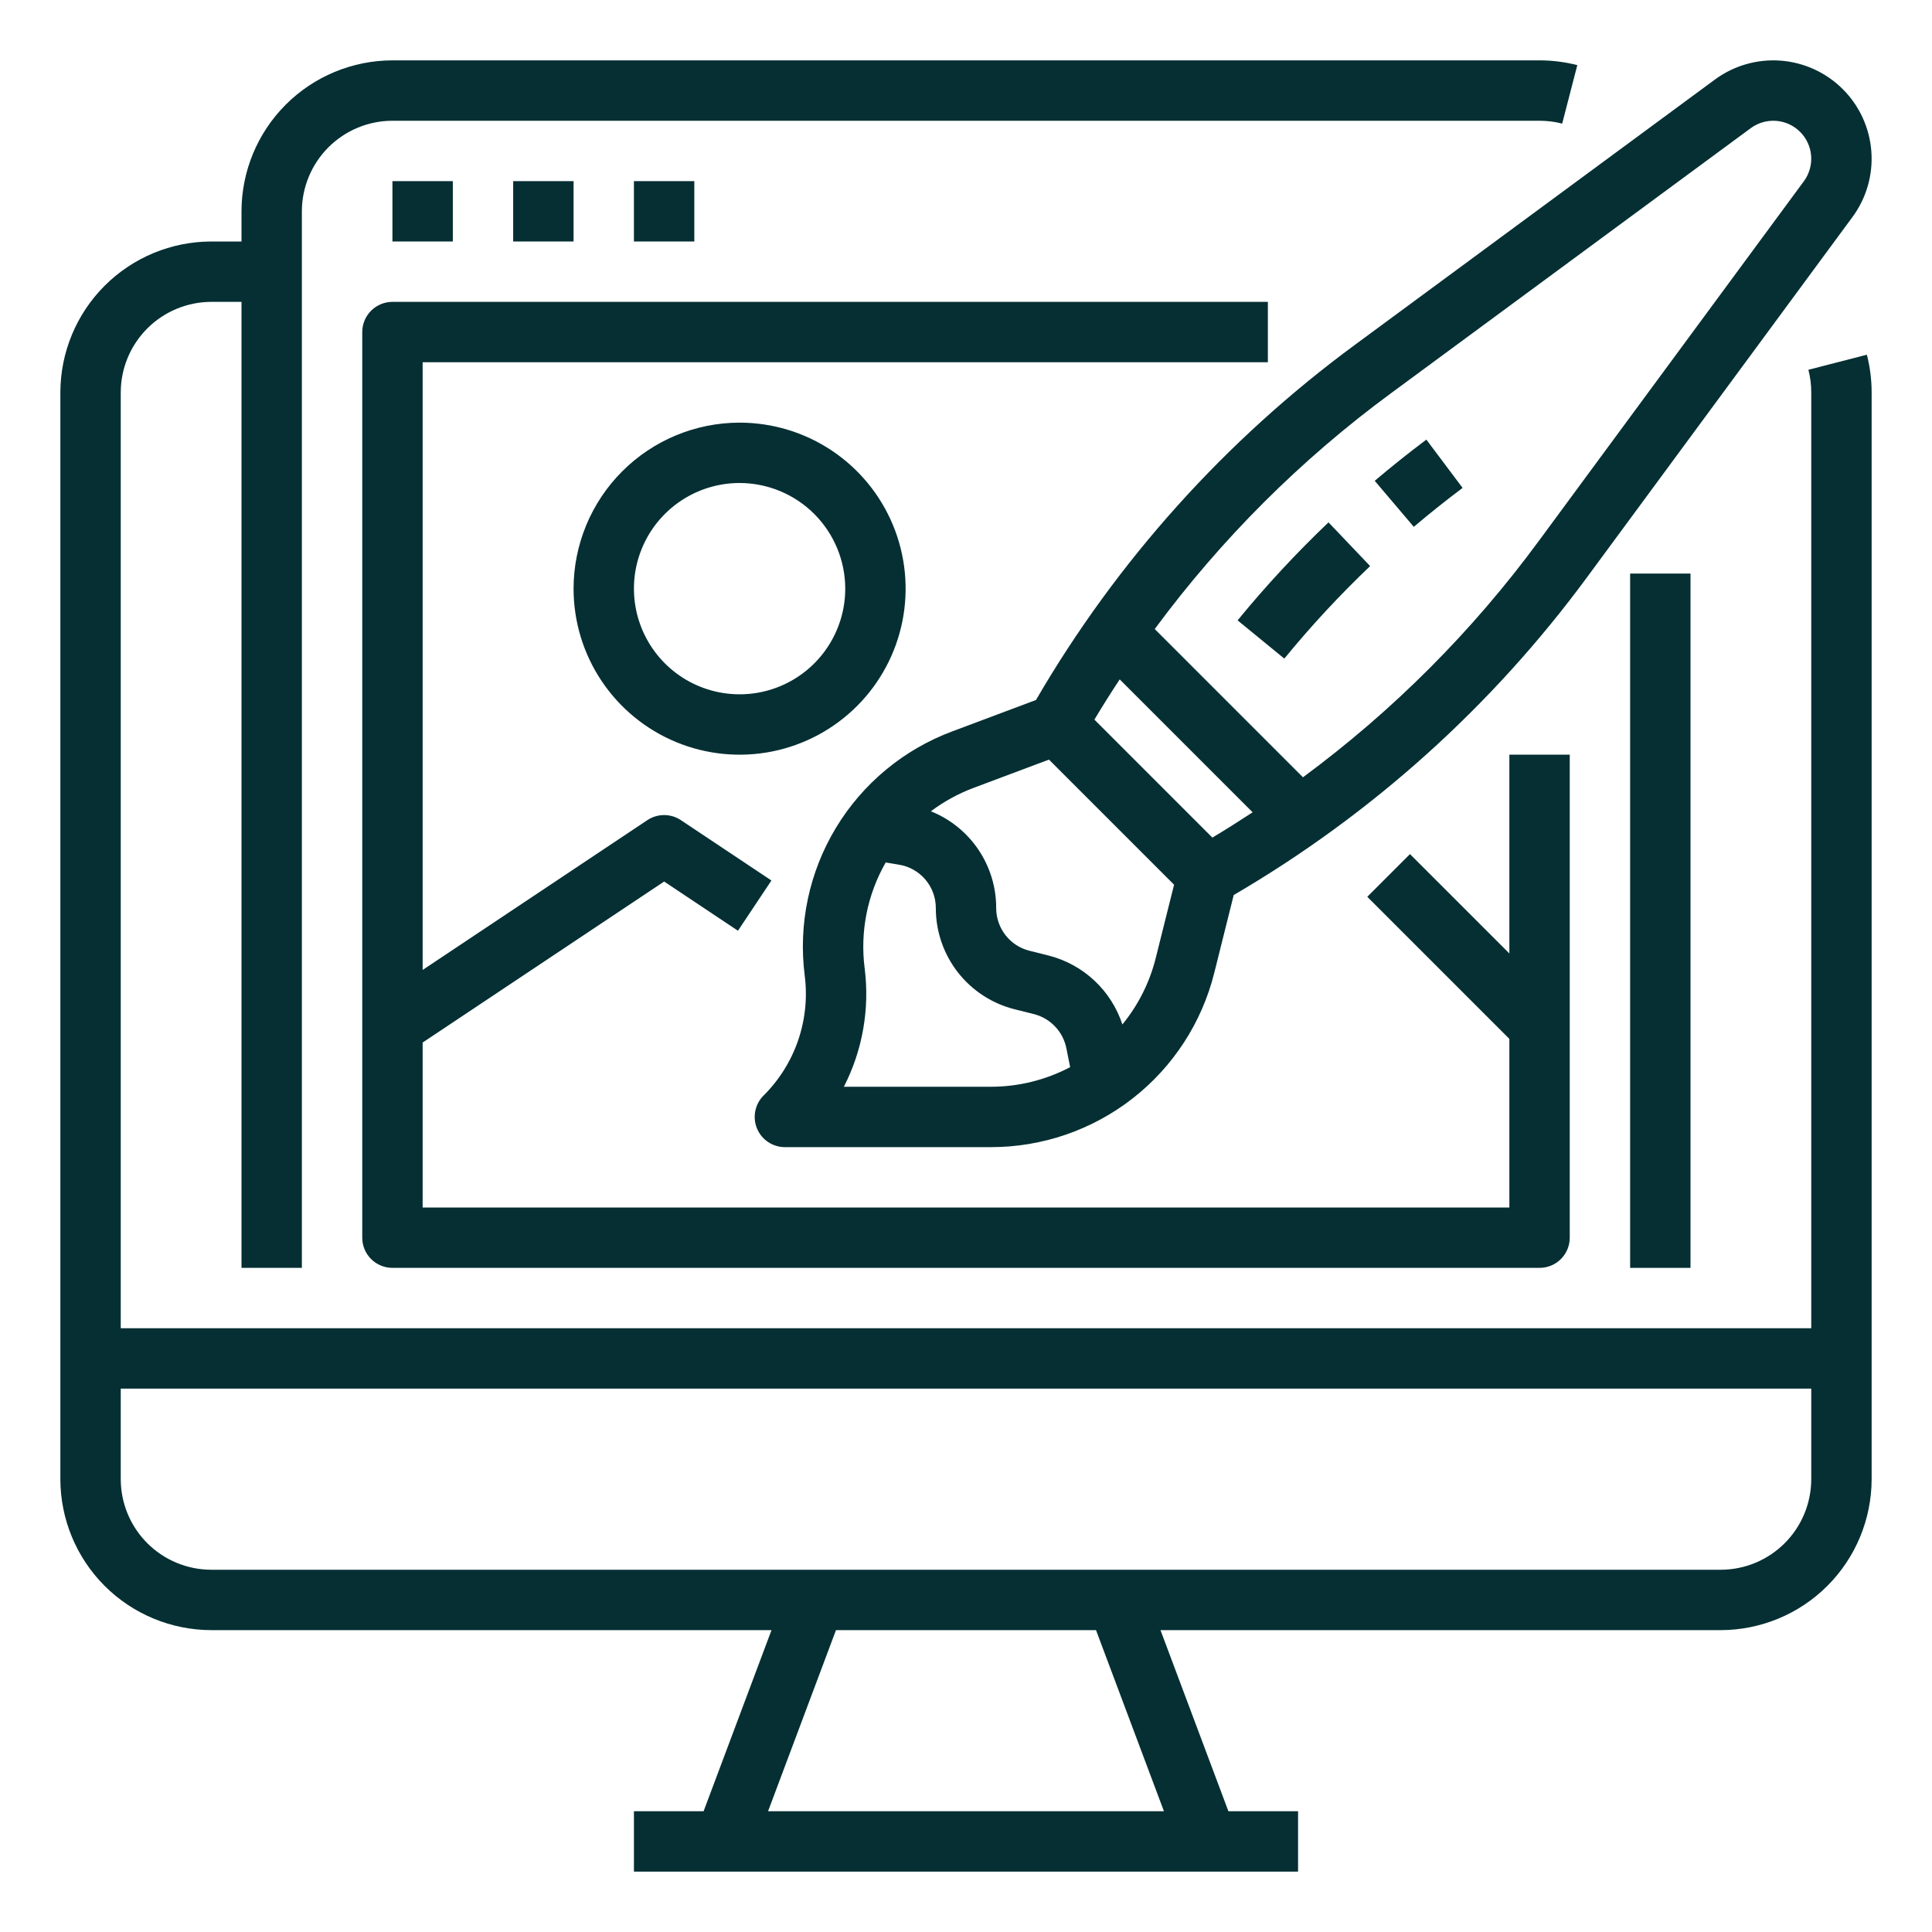
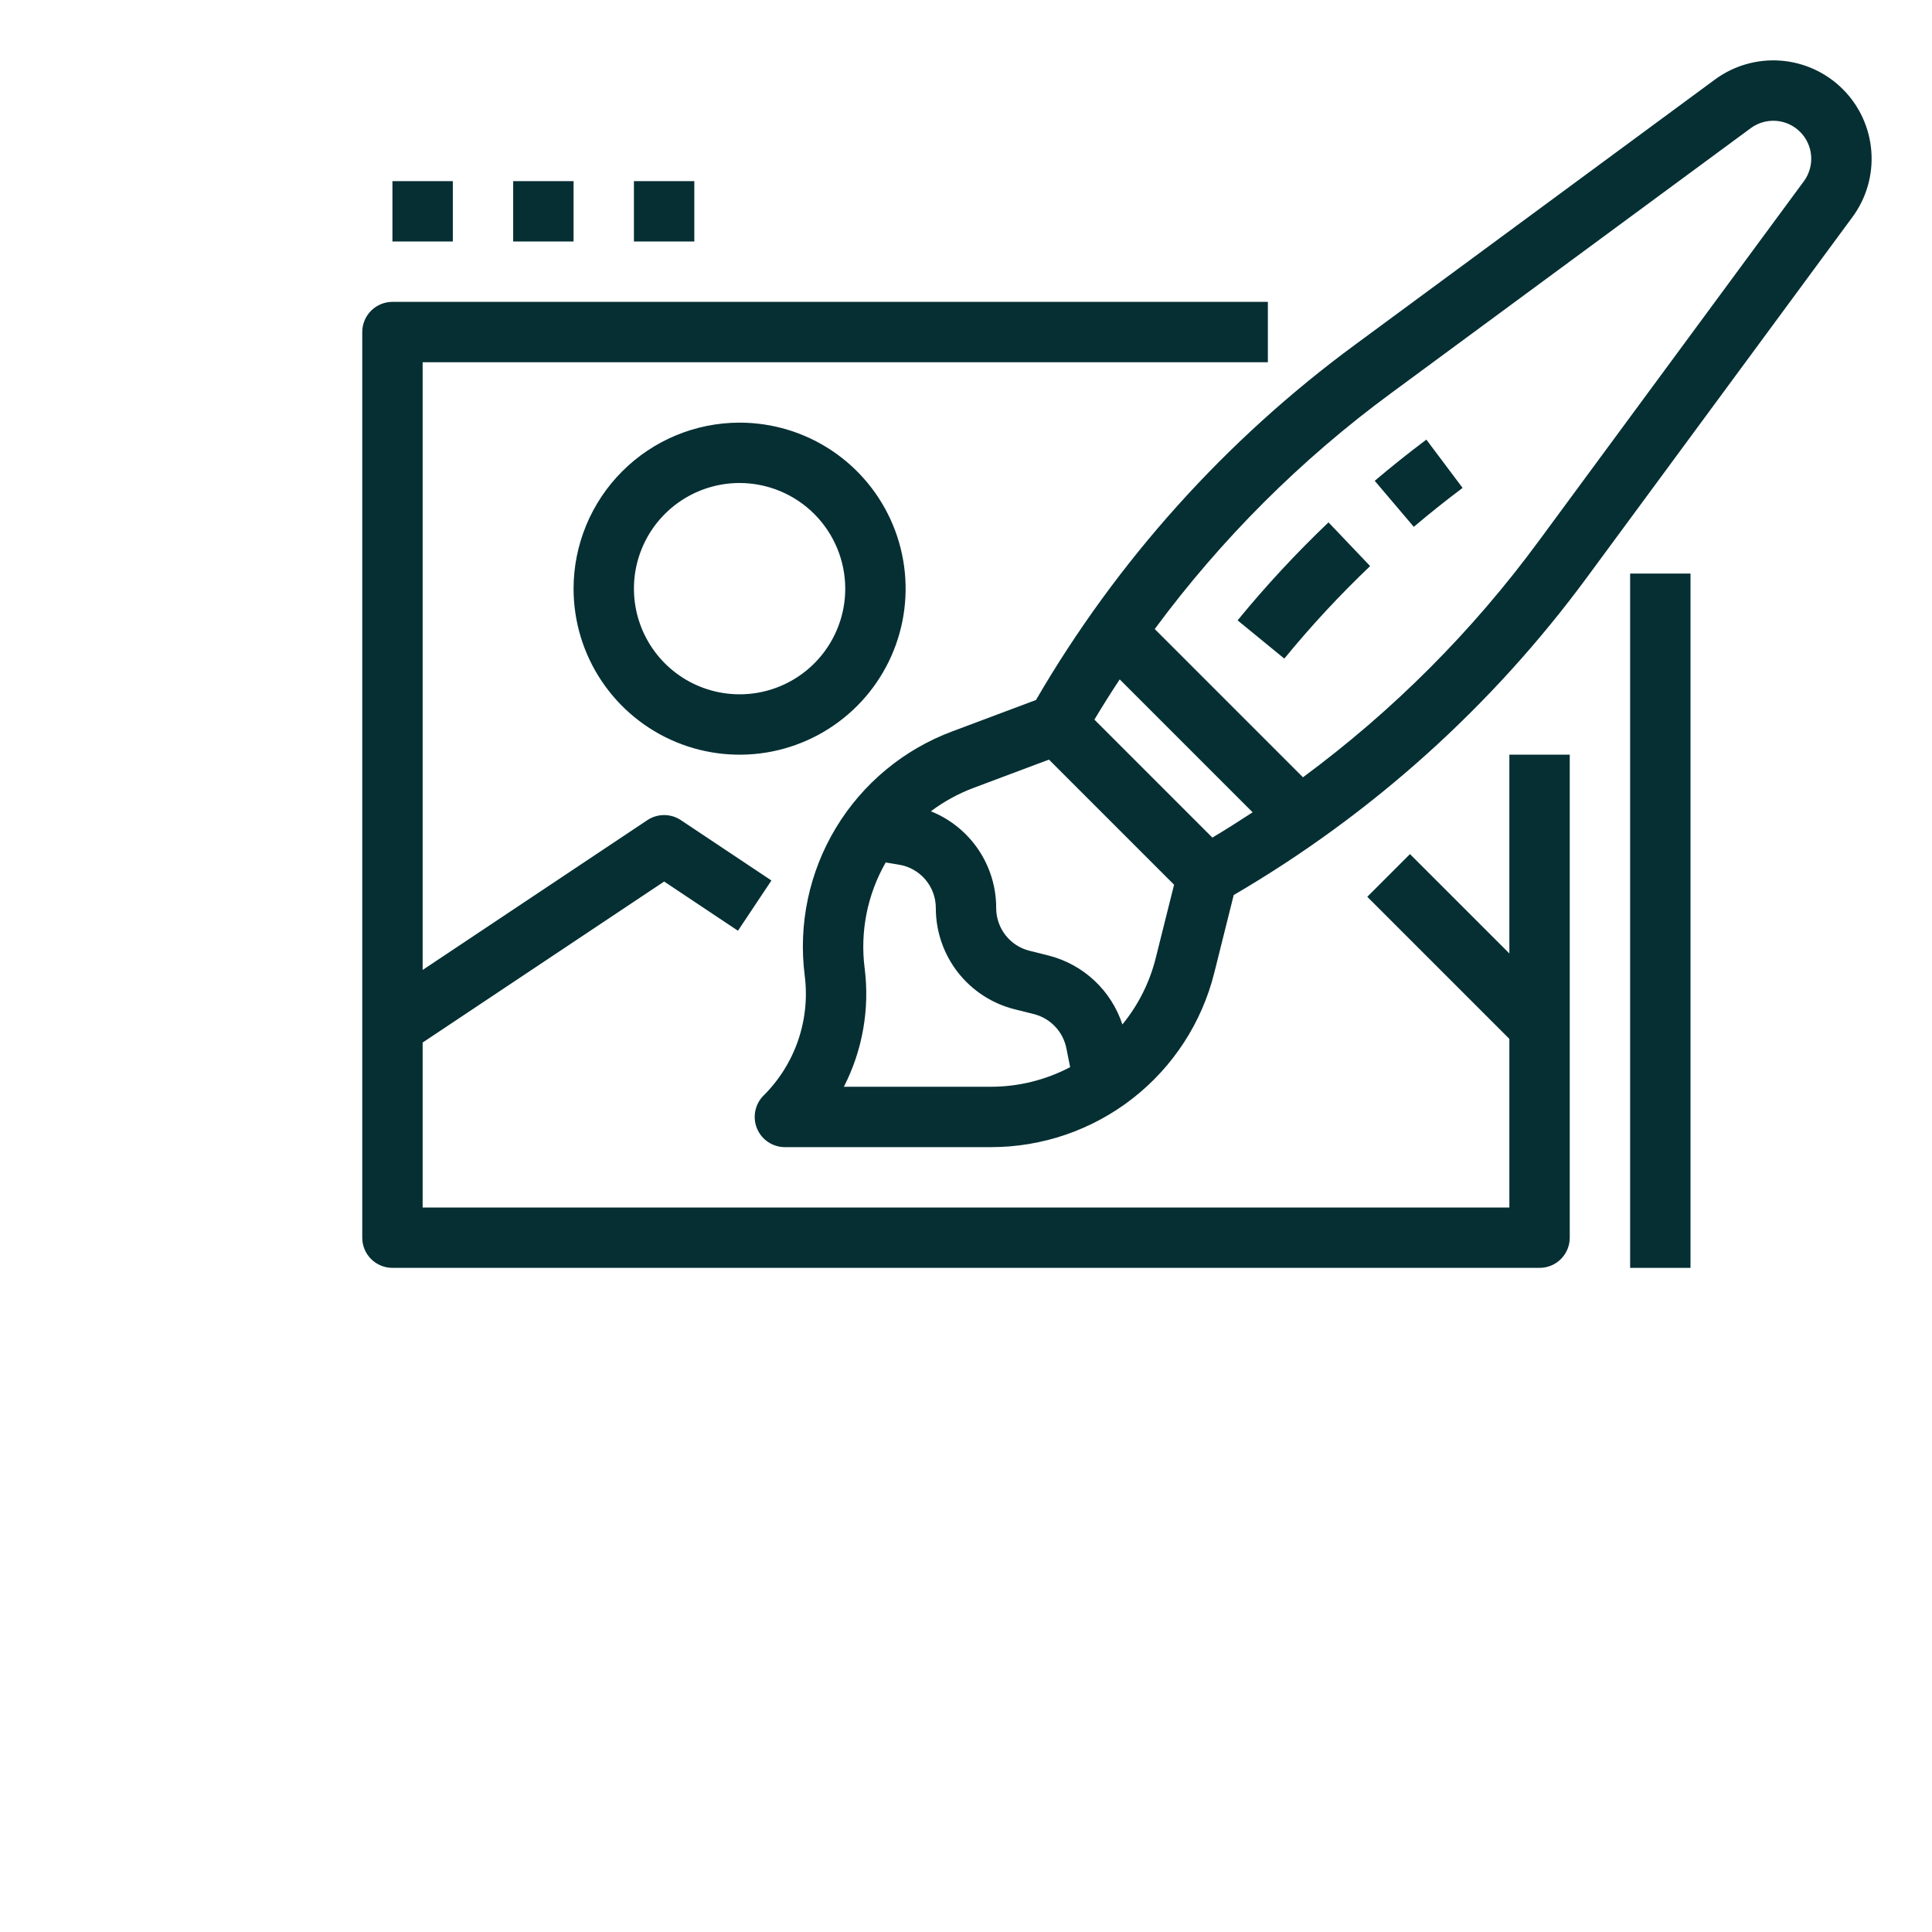
<svg xmlns="http://www.w3.org/2000/svg" width="90" height="90" viewBox="0 0 90 90" fill="none">
  <g id="graphic-designer_2219536 1">
    <g id="Outline">
-       <path id="Vector" d="M84.242 17.226C84.331 17.57 84.375 17.925 84.375 18.281V61.875H5.625V18.281C5.626 17.163 6.071 16.09 6.862 15.3C7.653 14.509 8.725 14.064 9.844 14.062H11.25V59.062H14.062V9.844C14.064 8.725 14.509 7.653 15.3 6.862C16.09 6.071 17.163 5.626 18.281 5.625H71.719C72.075 5.625 72.429 5.669 72.773 5.758L73.477 3.034C72.902 2.887 72.312 2.812 71.719 2.812H18.281C16.417 2.815 14.63 3.556 13.312 4.874C11.994 6.192 11.252 7.98 11.25 9.844V11.25H9.844C7.98 11.252 6.192 11.994 4.874 13.312C3.556 14.63 2.815 16.417 2.812 18.281V68.906C2.815 70.77 3.556 72.558 4.874 73.876C6.192 75.194 7.98 75.935 9.844 75.938H35.94L32.776 84.375H29.531V87.188H60.469V84.375H57.224L54.06 75.938H80.156C82.02 75.935 83.808 75.194 85.126 73.876C86.444 72.558 87.185 70.77 87.188 68.906V18.281C87.188 17.689 87.113 17.098 86.966 16.524L84.242 17.226ZM54.221 84.375H35.779L38.943 75.938H51.057L54.221 84.375ZM84.375 68.906C84.374 70.025 83.929 71.097 83.138 71.888C82.347 72.679 81.275 73.124 80.156 73.125H9.844C8.725 73.124 7.653 72.679 6.862 71.888C6.071 71.097 5.626 70.025 5.625 68.906V64.688H84.375V68.906Z" fill="#052F33" />
      <path id="Vector_2" d="M75.938 26.719H78.75V59.062H75.938V26.719Z" fill="#052F33" />
      <path id="Vector_3" d="M18.281 8.438H21.094V11.25H18.281V8.438Z" fill="#052F33" />
      <path id="Vector_4" d="M23.906 8.438H26.719V11.25H23.906V8.438Z" fill="#052F33" />
      <path id="Vector_5" d="M29.531 8.438H32.344V11.25H29.531V8.438Z" fill="#052F33" />
      <path id="Vector_6" d="M16.875 15.469V57.656C16.875 58.029 17.023 58.387 17.287 58.651C17.551 58.914 17.908 59.062 18.281 59.062H71.719C72.092 59.062 72.449 58.914 72.713 58.651C72.977 58.387 73.125 58.029 73.125 57.656V35.156H70.312V44.417L65.682 39.787L63.693 41.776L70.312 48.395V56.25H19.688V48.565L30.938 41.065L34.376 43.358L35.936 41.017L31.718 38.205C31.487 38.051 31.215 37.969 30.938 37.969C30.66 37.969 30.388 38.051 30.157 38.205L19.688 45.185V16.875H59.062V14.062H18.281C17.908 14.062 17.551 14.211 17.287 14.474C17.023 14.738 16.875 15.096 16.875 15.469Z" fill="#052F33" />
      <path id="Vector_7" d="M26.719 27.422C26.719 28.952 27.172 30.447 28.022 31.719C28.872 32.991 30.08 33.982 31.493 34.568C32.907 35.153 34.462 35.306 35.962 35.008C37.462 34.709 38.84 33.973 39.922 32.891C41.004 31.809 41.74 30.431 42.039 28.931C42.337 27.43 42.184 25.875 41.599 24.462C41.013 23.049 40.022 21.841 38.75 20.991C37.478 20.141 35.983 19.688 34.453 19.688C32.403 19.69 30.437 20.505 28.987 21.955C27.537 23.405 26.721 25.371 26.719 27.422ZM39.375 27.422C39.375 28.395 39.086 29.347 38.545 30.156C38.005 30.966 37.236 31.597 36.337 31.969C35.437 32.342 34.448 32.439 33.493 32.249C32.538 32.059 31.661 31.59 30.973 30.902C30.285 30.214 29.816 29.337 29.626 28.382C29.436 27.427 29.533 26.438 29.906 25.538C30.278 24.639 30.909 23.87 31.719 23.329C32.528 22.789 33.48 22.5 34.453 22.5C35.758 22.502 37.009 23.02 37.932 23.943C38.855 24.866 39.373 26.117 39.375 27.422Z" fill="#052F33" />
      <path id="Vector_8" d="M48.26 32.608L44.367 34.068C42.105 34.91 40.193 36.492 38.944 38.558C37.695 40.624 37.181 43.052 37.487 45.447C37.617 46.463 37.512 47.496 37.18 48.465C36.847 49.434 36.296 50.314 35.569 51.036C35.372 51.233 35.238 51.483 35.184 51.756C35.13 52.029 35.157 52.312 35.264 52.569C35.37 52.826 35.55 53.046 35.781 53.2C36.013 53.355 36.285 53.438 36.563 53.438H46.157C48.551 53.44 50.877 52.641 52.764 51.168C54.651 49.695 55.99 47.632 56.568 45.309L57.471 41.694C63.92 37.928 69.528 32.88 73.951 26.863L86.294 10.111C86.945 9.229 87.257 8.142 87.174 7.049C87.092 5.956 86.621 4.929 85.845 4.154C85.07 3.379 84.043 2.908 82.95 2.825C81.857 2.743 80.771 3.055 79.888 3.705L63.137 16.049C57.095 20.49 52.031 26.126 48.26 32.608ZM52.16 31.648L58.352 37.84C57.736 38.244 57.112 38.639 56.477 39.019L50.981 33.522C51.361 32.888 51.754 32.263 52.16 31.649V31.648ZM39.311 50.625C40.183 48.922 40.52 46.995 40.278 45.098C40.061 43.394 40.406 41.667 41.259 40.177L41.882 40.281C42.361 40.359 42.796 40.606 43.11 40.977C43.424 41.347 43.596 41.817 43.594 42.303C43.593 43.387 43.955 44.441 44.622 45.296C45.29 46.151 46.224 46.757 47.277 47.019L48.163 47.24C48.539 47.336 48.88 47.535 49.147 47.816C49.415 48.096 49.597 48.447 49.675 48.827L49.852 49.711C48.713 50.312 47.444 50.626 46.157 50.625H39.311ZM52.285 47.723C52.029 46.942 51.579 46.237 50.977 45.676C50.376 45.114 49.642 44.714 48.845 44.512L47.959 44.29C47.515 44.18 47.121 43.924 46.84 43.564C46.559 43.203 46.406 42.759 46.406 42.302C46.409 41.332 46.12 40.384 45.578 39.58C45.035 38.776 44.264 38.154 43.364 37.793C43.972 37.336 44.642 36.969 45.354 36.702L48.865 35.385L54.693 41.213L53.839 44.628C53.556 45.762 53.026 46.819 52.285 47.723ZM81.557 5.97C81.898 5.719 82.317 5.599 82.739 5.63C83.161 5.662 83.558 5.844 83.857 6.144C84.156 6.443 84.338 6.839 84.37 7.261C84.402 7.683 84.281 8.103 84.03 8.444L71.687 25.195C68.598 29.398 64.893 33.111 60.697 36.209L53.792 29.303C56.89 25.107 60.603 21.402 64.805 18.313L81.557 5.97Z" fill="#052F33" />
      <path id="Vector_9" d="M68.133 22.729L66.445 20.479C65.627 21.093 64.818 21.738 64.04 22.398L65.86 24.542C66.594 23.919 67.359 23.309 68.133 22.729Z" fill="#052F33" />
      <path id="Vector_10" d="M59.828 30.68C61.071 29.162 62.406 27.723 63.826 26.37L61.887 24.334C60.383 25.766 58.968 27.291 57.652 28.899L59.828 30.68Z" fill="#052F33" />
    </g>
  </g>
</svg>